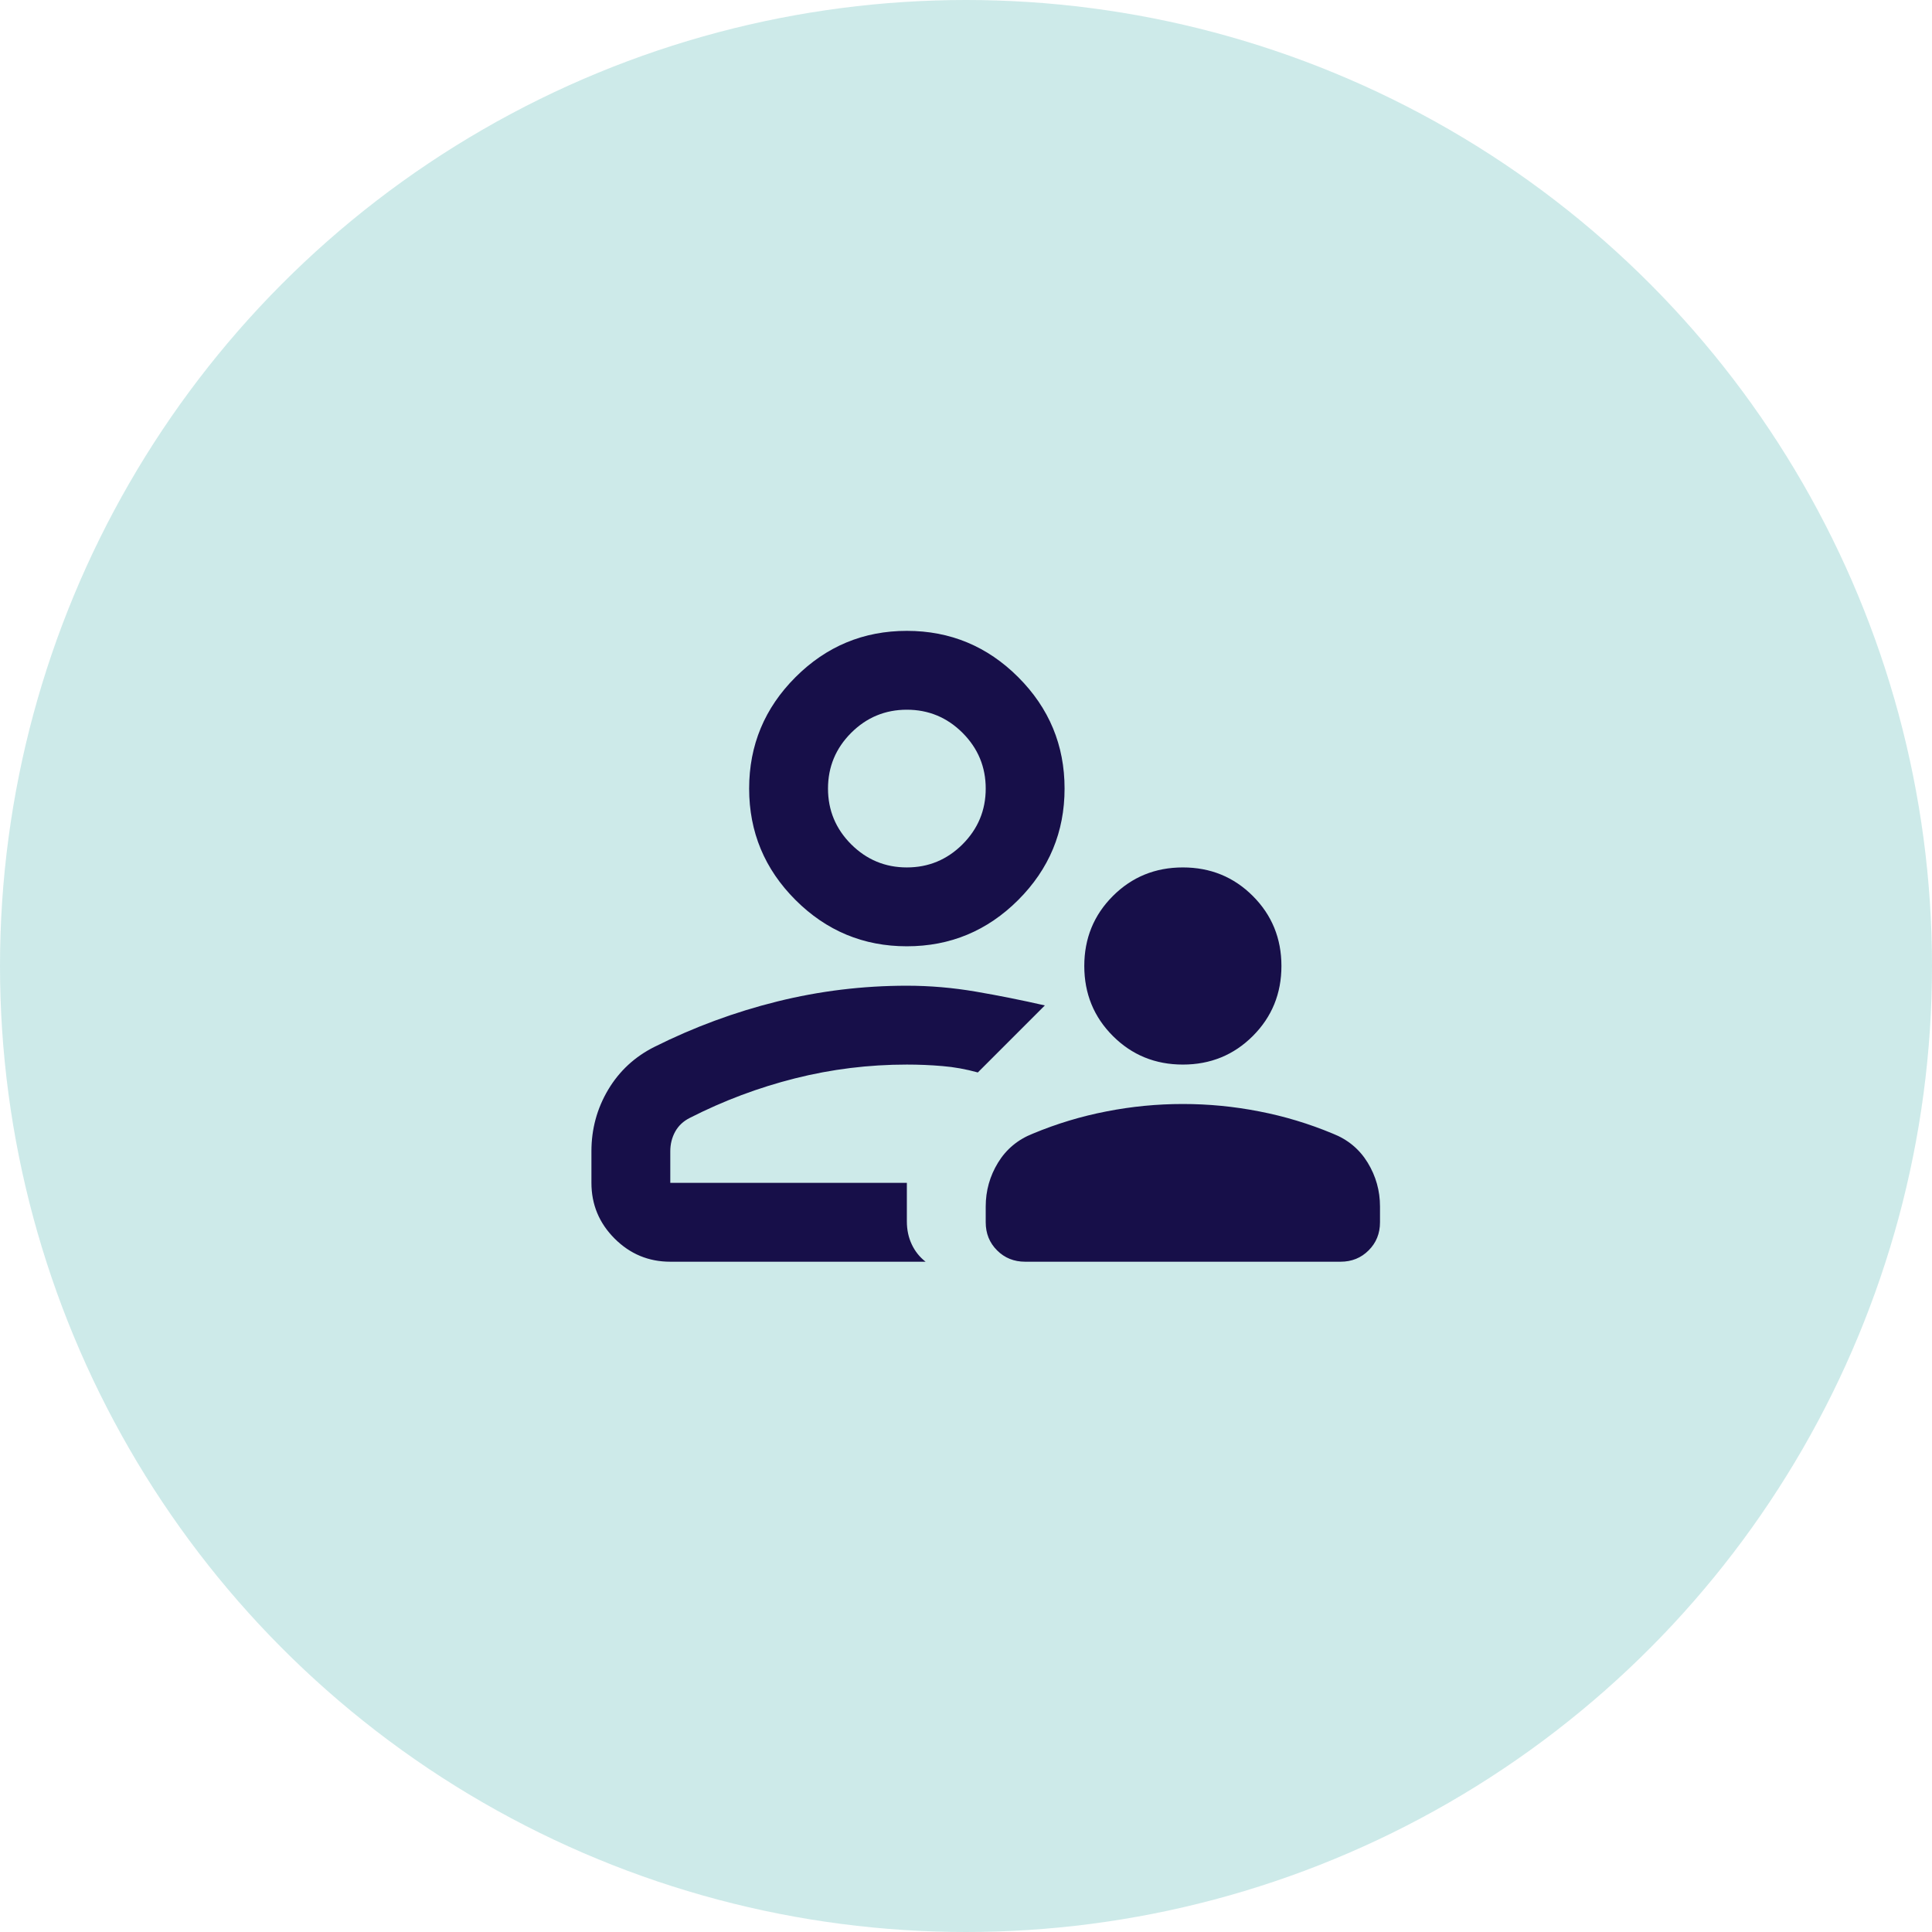
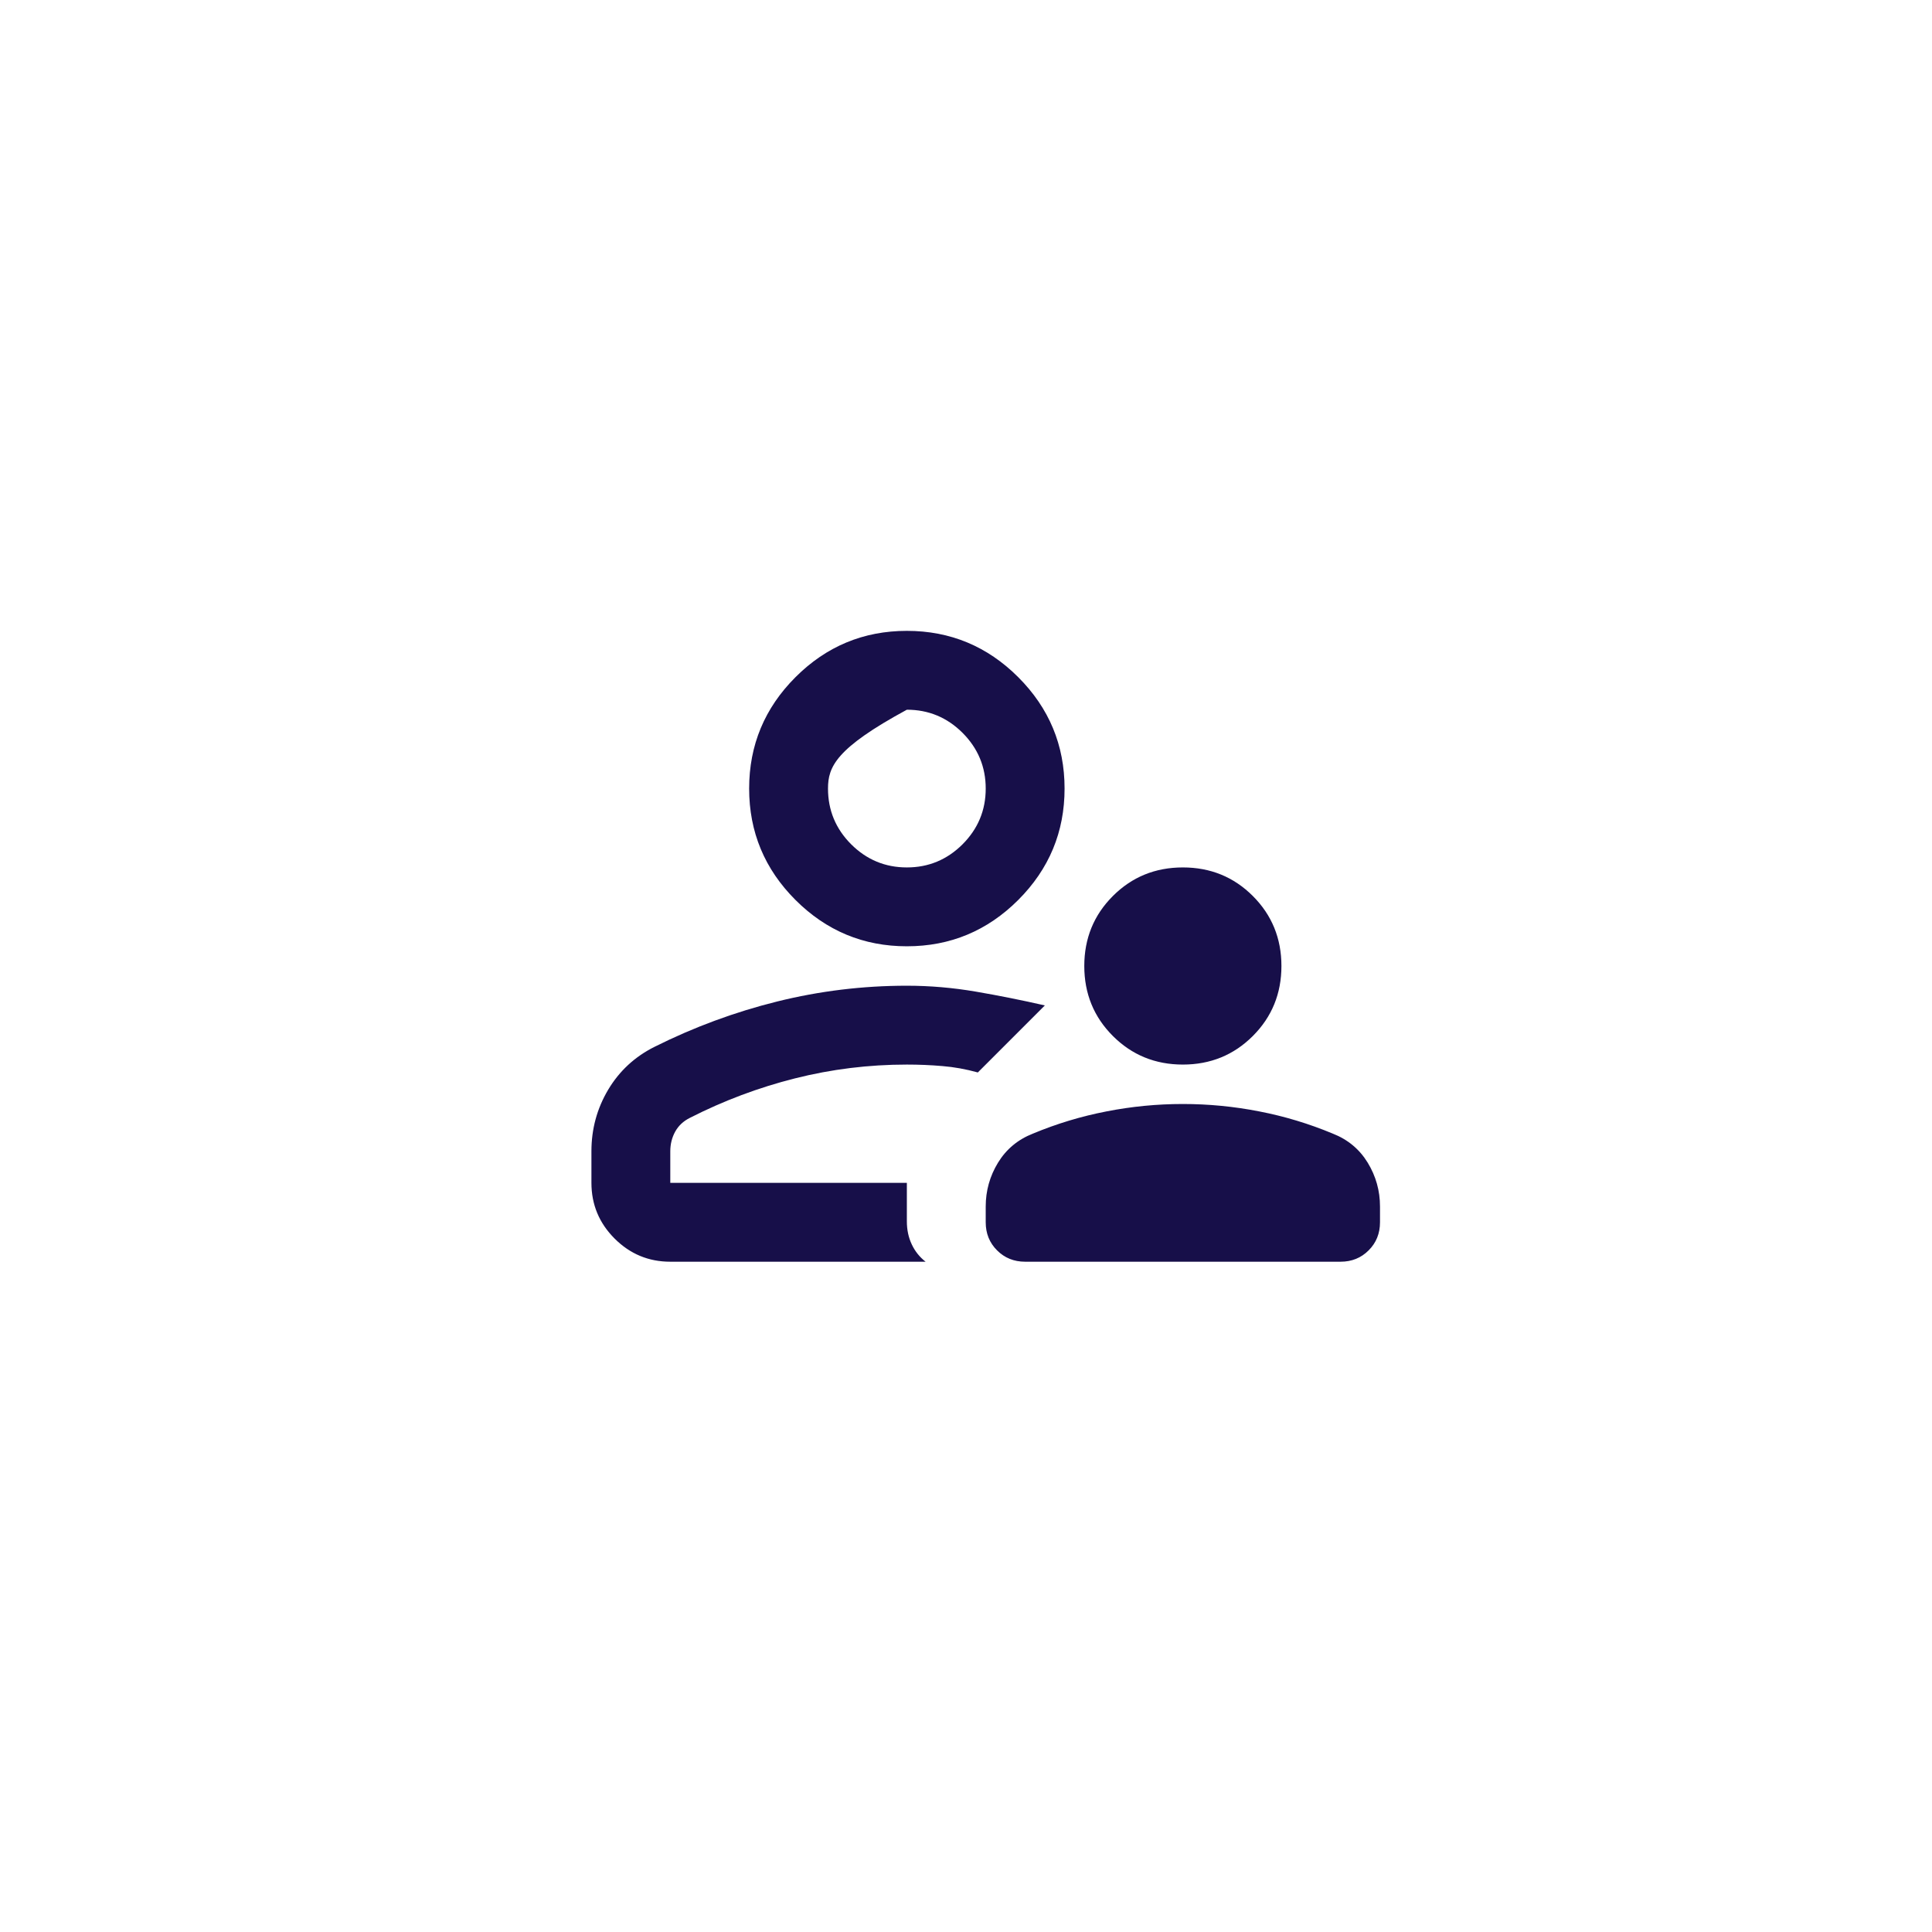
<svg xmlns="http://www.w3.org/2000/svg" width="49" height="49" viewBox="0 0 49 49" fill="none">
-   <circle cx="24.5" cy="24.5" r="24.5" fill="#3BADAB" fill-opacity="0.25" />
-   <path d="M30 27C29.3 27 28.708 26.758 28.225 26.275C27.742 25.792 27.5 25.2 27.5 24.5C27.5 23.8 27.742 23.208 28.225 22.725C28.708 22.242 29.3 22 30 22C30.7 22 31.292 22.242 31.775 22.725C32.258 23.208 32.5 23.8 32.5 24.5C32.5 25.2 32.258 25.792 31.775 26.275C31.292 26.758 30.7 27 30 27ZM25 31V30.6C25 30.2 25.104 29.829 25.312 29.488C25.521 29.146 25.817 28.9 26.2 28.75C26.8 28.5 27.421 28.312 28.062 28.188C28.704 28.062 29.35 28 30 28C30.65 28 31.296 28.062 31.938 28.188C32.579 28.312 33.2 28.5 33.8 28.75C34.183 28.9 34.479 29.146 34.688 29.488C34.896 29.829 35 30.2 35 30.6V31C35 31.283 34.904 31.521 34.712 31.712C34.521 31.904 34.283 32 34 32H26C25.717 32 25.479 31.904 25.288 31.712C25.096 31.521 25 31.283 25 31ZM23 24C21.9 24 20.958 23.608 20.175 22.825C19.392 22.042 19 21.1 19 20C19 18.9 19.392 17.958 20.175 17.175C20.958 16.392 21.9 16 23 16C24.1 16 25.042 16.392 25.825 17.175C26.608 17.958 27 18.9 27 20C27 21.1 26.608 22.042 25.825 22.825C25.042 23.608 24.1 24 23 24ZM15 29.2C15 28.633 15.142 28.113 15.425 27.637C15.708 27.163 16.1 26.8 16.6 26.55C17.6 26.05 18.637 25.667 19.712 25.4C20.788 25.133 21.883 25 23 25C23.583 25 24.167 25.05 24.75 25.15C25.333 25.25 25.917 25.367 26.5 25.5L25.65 26.35L24.8 27.2C24.5 27.117 24.2 27.062 23.9 27.038C23.6 27.012 23.3 27 23 27C22.033 27 21.087 27.117 20.163 27.35C19.238 27.583 18.35 27.917 17.5 28.35C17.333 28.433 17.208 28.55 17.125 28.7C17.042 28.85 17 29.017 17 29.2V30H23V30.975C23 31.192 23.042 31.387 23.125 31.562C23.208 31.738 23.325 31.883 23.475 32H17C16.45 32 15.979 31.804 15.588 31.413C15.196 31.021 15 30.55 15 30V29.2ZM23 22C23.55 22 24.021 21.804 24.413 21.413C24.804 21.021 25 20.55 25 20C25 19.45 24.804 18.979 24.413 18.587C24.021 18.196 23.55 18 23 18C22.45 18 21.979 18.196 21.587 18.587C21.196 18.979 21 19.45 21 20C21 20.55 21.196 21.021 21.587 21.413C21.979 21.804 22.45 22 23 22Z" fill="#170F49" />
+   <path d="M30 27C29.3 27 28.708 26.758 28.225 26.275C27.742 25.792 27.5 25.2 27.5 24.5C27.5 23.8 27.742 23.208 28.225 22.725C28.708 22.242 29.3 22 30 22C30.7 22 31.292 22.242 31.775 22.725C32.258 23.208 32.5 23.8 32.5 24.5C32.5 25.2 32.258 25.792 31.775 26.275C31.292 26.758 30.7 27 30 27ZM25 31V30.6C25 30.2 25.104 29.829 25.312 29.488C25.521 29.146 25.817 28.9 26.2 28.75C26.8 28.5 27.421 28.312 28.062 28.188C28.704 28.062 29.35 28 30 28C30.65 28 31.296 28.062 31.938 28.188C32.579 28.312 33.2 28.5 33.8 28.75C34.183 28.9 34.479 29.146 34.688 29.488C34.896 29.829 35 30.2 35 30.6V31C35 31.283 34.904 31.521 34.712 31.712C34.521 31.904 34.283 32 34 32H26C25.717 32 25.479 31.904 25.288 31.712C25.096 31.521 25 31.283 25 31ZM23 24C21.9 24 20.958 23.608 20.175 22.825C19.392 22.042 19 21.1 19 20C19 18.9 19.392 17.958 20.175 17.175C20.958 16.392 21.9 16 23 16C24.1 16 25.042 16.392 25.825 17.175C26.608 17.958 27 18.9 27 20C27 21.1 26.608 22.042 25.825 22.825C25.042 23.608 24.1 24 23 24ZM15 29.2C15 28.633 15.142 28.113 15.425 27.637C15.708 27.163 16.1 26.8 16.6 26.55C17.6 26.05 18.637 25.667 19.712 25.4C20.788 25.133 21.883 25 23 25C23.583 25 24.167 25.05 24.75 25.15C25.333 25.25 25.917 25.367 26.5 25.5L25.65 26.35L24.8 27.2C24.5 27.117 24.2 27.062 23.9 27.038C23.6 27.012 23.3 27 23 27C22.033 27 21.087 27.117 20.163 27.35C19.238 27.583 18.35 27.917 17.5 28.35C17.333 28.433 17.208 28.55 17.125 28.7C17.042 28.85 17 29.017 17 29.2V30H23V30.975C23 31.192 23.042 31.387 23.125 31.562C23.208 31.738 23.325 31.883 23.475 32H17C16.45 32 15.979 31.804 15.588 31.413C15.196 31.021 15 30.55 15 30V29.2ZM23 22C23.55 22 24.021 21.804 24.413 21.413C24.804 21.021 25 20.55 25 20C25 19.45 24.804 18.979 24.413 18.587C24.021 18.196 23.55 18 23 18C21.196 18.979 21 19.45 21 20C21 20.55 21.196 21.021 21.587 21.413C21.979 21.804 22.45 22 23 22Z" fill="#170F49" />
</svg>